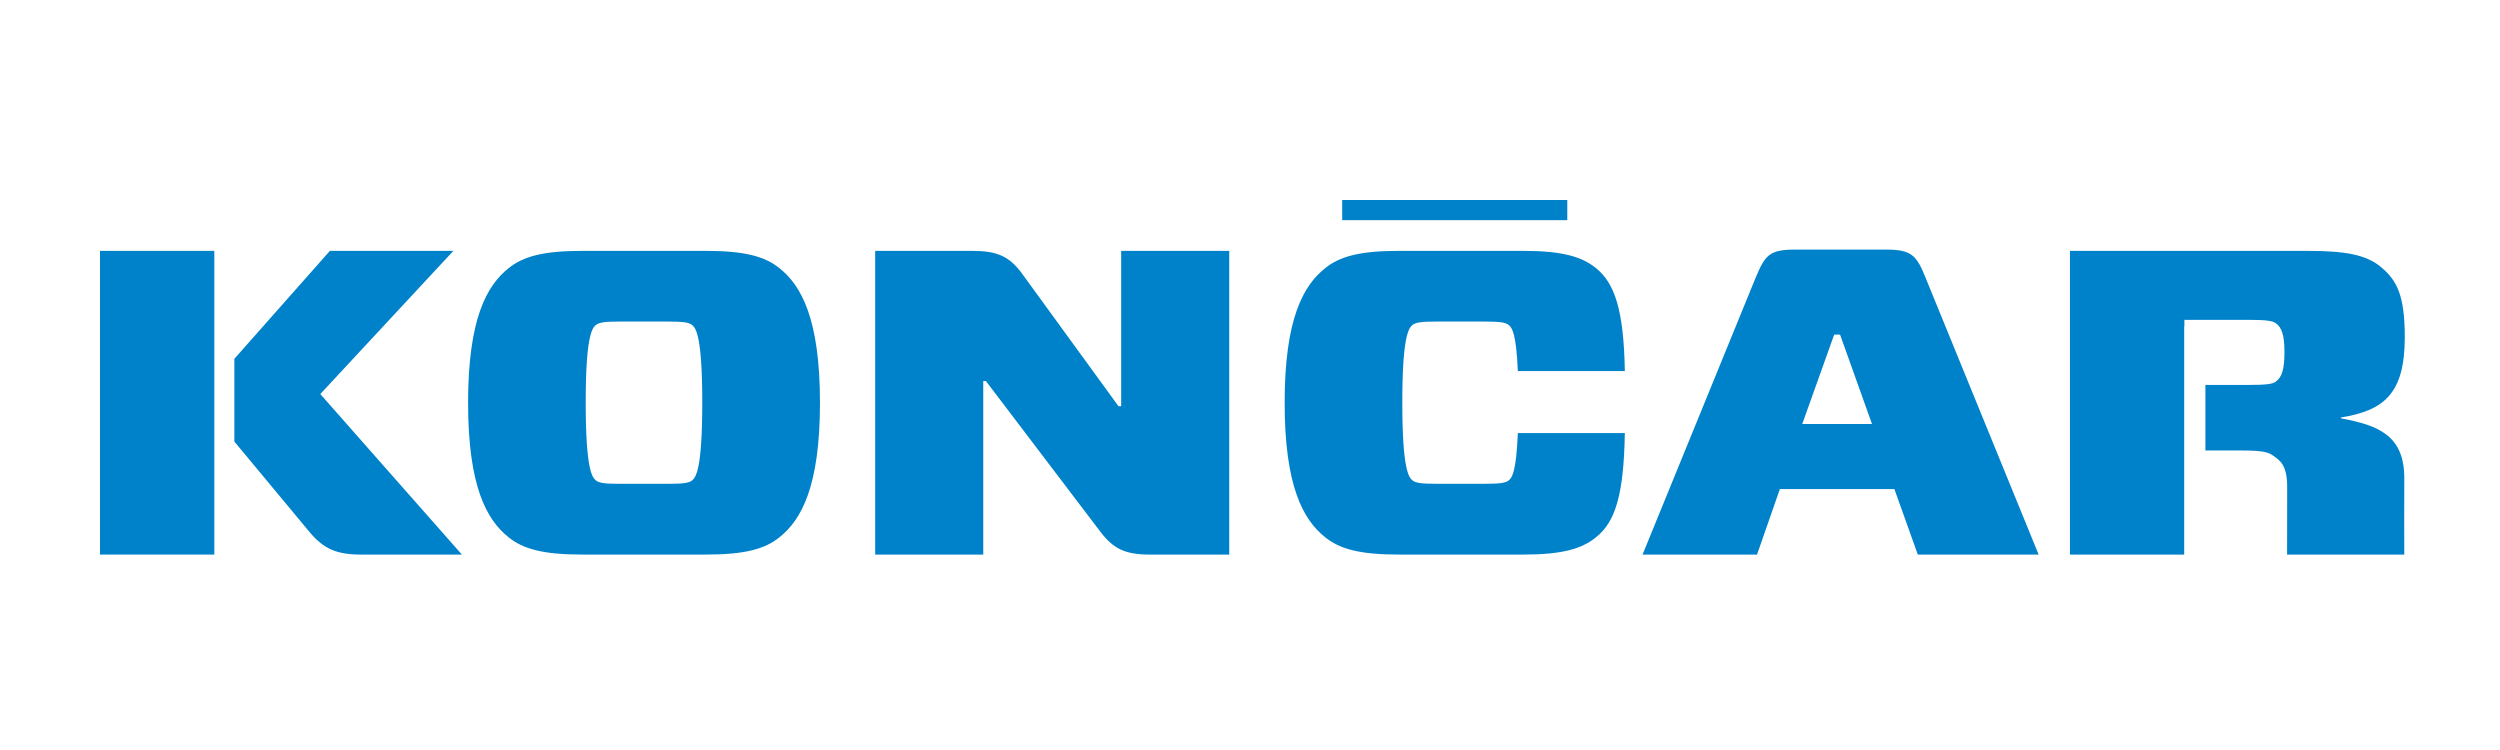
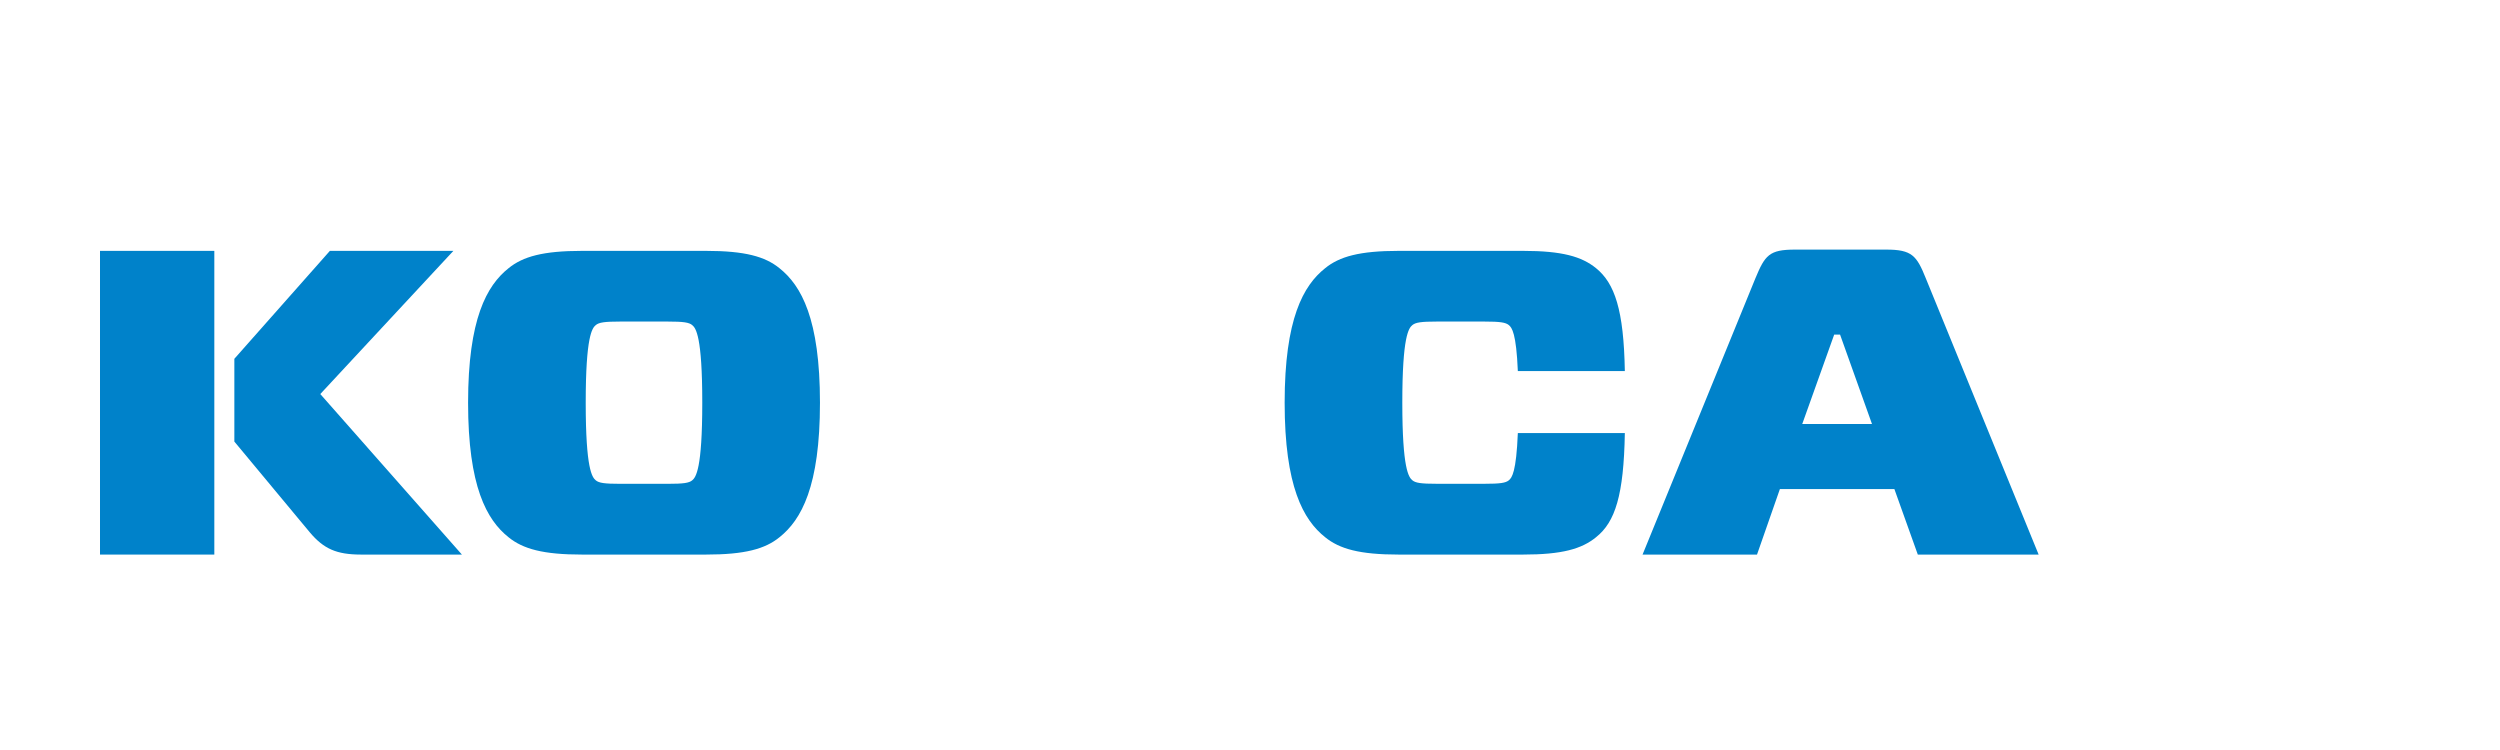
<svg xmlns="http://www.w3.org/2000/svg" width="500" height="150" viewBox="0 0 500 150" fill="none">
  <path d="M141.206 50.174C148.977 50.174 153.021 51.302 155.899 53.648C160.267 57.122 163.994 63.804 163.994 80.547C163.994 97.291 160.267 103.973 155.899 107.447C153.028 109.787 148.984 110.915 141.206 110.915H116.397C108.627 110.915 104.583 109.787 101.705 107.447C97.344 103.973 93.617 97.297 93.617 80.547C93.617 63.798 97.344 57.122 101.705 53.648C104.583 51.302 108.627 50.174 116.397 50.174H141.206ZM119.165 96.074C119.806 96.593 120.869 96.764 124.058 96.764H133.533C136.728 96.764 137.791 96.593 138.433 96.074C139.178 95.465 140.455 93.817 140.455 80.541C140.455 67.266 139.178 65.618 138.433 65.009C137.797 64.489 136.735 64.311 133.533 64.311H124.058C120.863 64.311 119.8 64.489 119.165 65.009C118.42 65.611 117.143 67.266 117.143 80.541C117.143 93.817 118.42 95.465 119.165 96.074Z" fill="#0082CA" />
-   <path d="M229.976 110.915C225.077 110.915 222.737 109.787 220.183 106.49L197.183 76.211H196.651V110.921H175.037V50.174H194.525C199.418 50.174 201.868 51.302 204.318 54.599L223.696 81.239H224.234V50.174H245.848V110.915H229.976Z" fill="#0082CA" />
  <path d="M42.865 50.174H20V110.915H42.865V50.174Z" fill="#0082CA" />
  <path d="M355.979 97.81L351.402 110.915H328.511L351.085 55.645C352.997 51.048 353.851 49.92 358.961 49.92H377.274C382.389 49.92 383.34 51.137 385.155 55.645L407.729 110.915H383.562L378.875 97.81H355.979ZM360.45 84.795H374.398L368.012 66.917H366.839L360.45 84.795Z" fill="#0082CA" />
  <path d="M319.217 107.441C316.342 109.787 312.407 110.915 304.63 110.915H279.717C271.947 110.915 267.902 109.787 265.025 107.441C260.657 103.967 256.93 97.291 256.93 80.541C256.93 63.792 260.657 57.116 265.025 53.642C267.896 51.302 271.94 50.174 279.717 50.174H304.63C312.407 50.174 316.342 51.302 319.217 53.642C322.944 56.678 324.752 61.972 324.968 74.208H303.567C303.249 66.657 302.394 65.529 301.759 65.009C301.117 64.489 300.054 64.311 296.859 64.311H287.384C284.189 64.311 283.126 64.489 282.485 65.009C281.739 65.611 280.462 67.266 280.462 80.535C280.462 93.804 281.739 95.459 282.485 96.067C283.12 96.587 284.189 96.758 287.384 96.758H296.859C300.054 96.758 301.117 96.587 301.759 96.067C302.394 95.547 303.249 94.419 303.567 86.608H324.968C324.752 99.015 323.05 104.398 319.217 107.435" fill="#0082CA" />
-   <path d="M313.457 40H268.44V44.032H313.457V40Z" fill="#0082CA" />
-   <path d="M480.859 95.814C480.924 87.046 475.635 85.055 468.182 83.667V83.496C476.808 82.107 480.957 78.728 480.957 67.443C480.957 59.024 479.364 55.987 476.057 53.299C473.179 50.954 469.033 50.174 461.58 50.174H413.988V110.915H436.84V65.237H436.881V63.969H449.234C453.386 63.969 454.449 64.147 455.194 64.666C456.258 65.446 456.893 66.835 456.893 70.391C456.893 73.948 456.361 75.425 455.194 76.294C454.553 76.813 453.386 76.991 449.234 76.991H441.08V90.095H448.06C452.744 90.095 453.705 90.444 454.768 91.224C455.942 92.086 457.458 92.954 457.437 97.469C457.419 102.673 457.437 105.926 457.419 110.915H480.859C480.859 107.485 480.815 101.836 480.859 95.814Z" fill="#0082CA" />
  <path d="M61.977 106.49C64.764 109.78 67.324 110.909 72.191 110.915H92.379L64.058 78.81L90.675 50.174H65.976L46.87 71.761V88.314L59.864 103.948L61.977 106.484V106.49Z" fill="#0082CA" />
</svg>